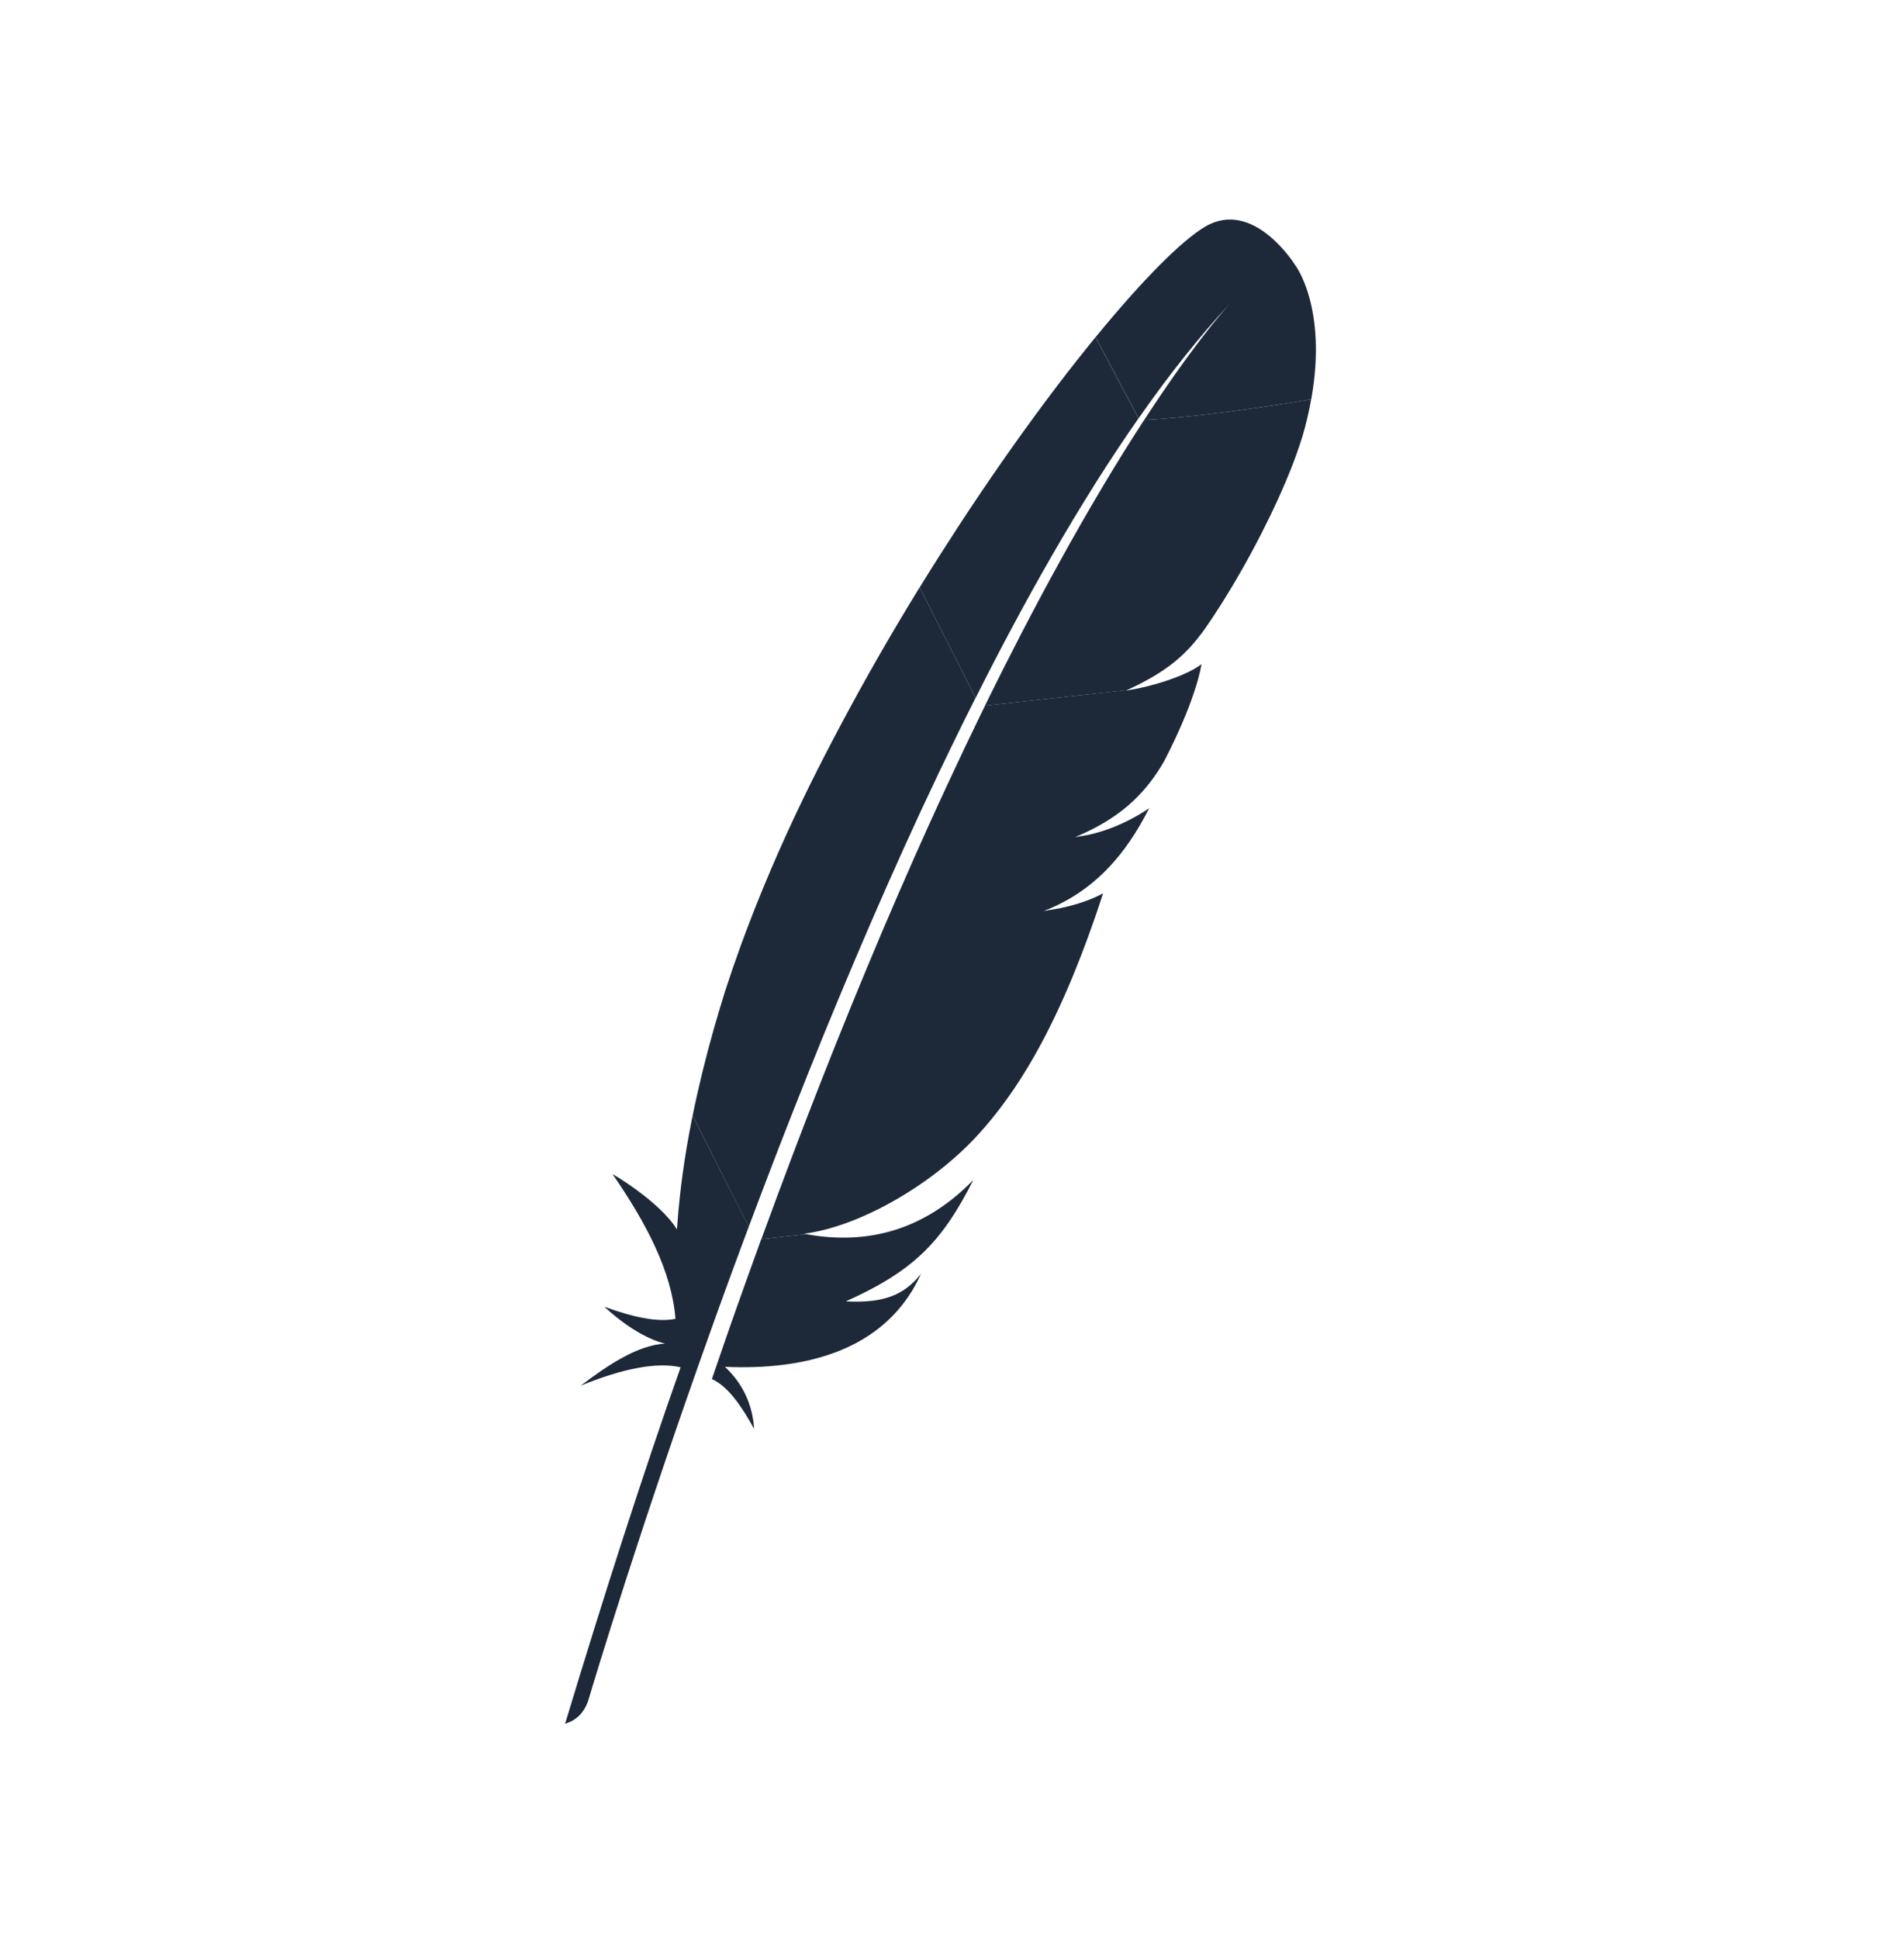
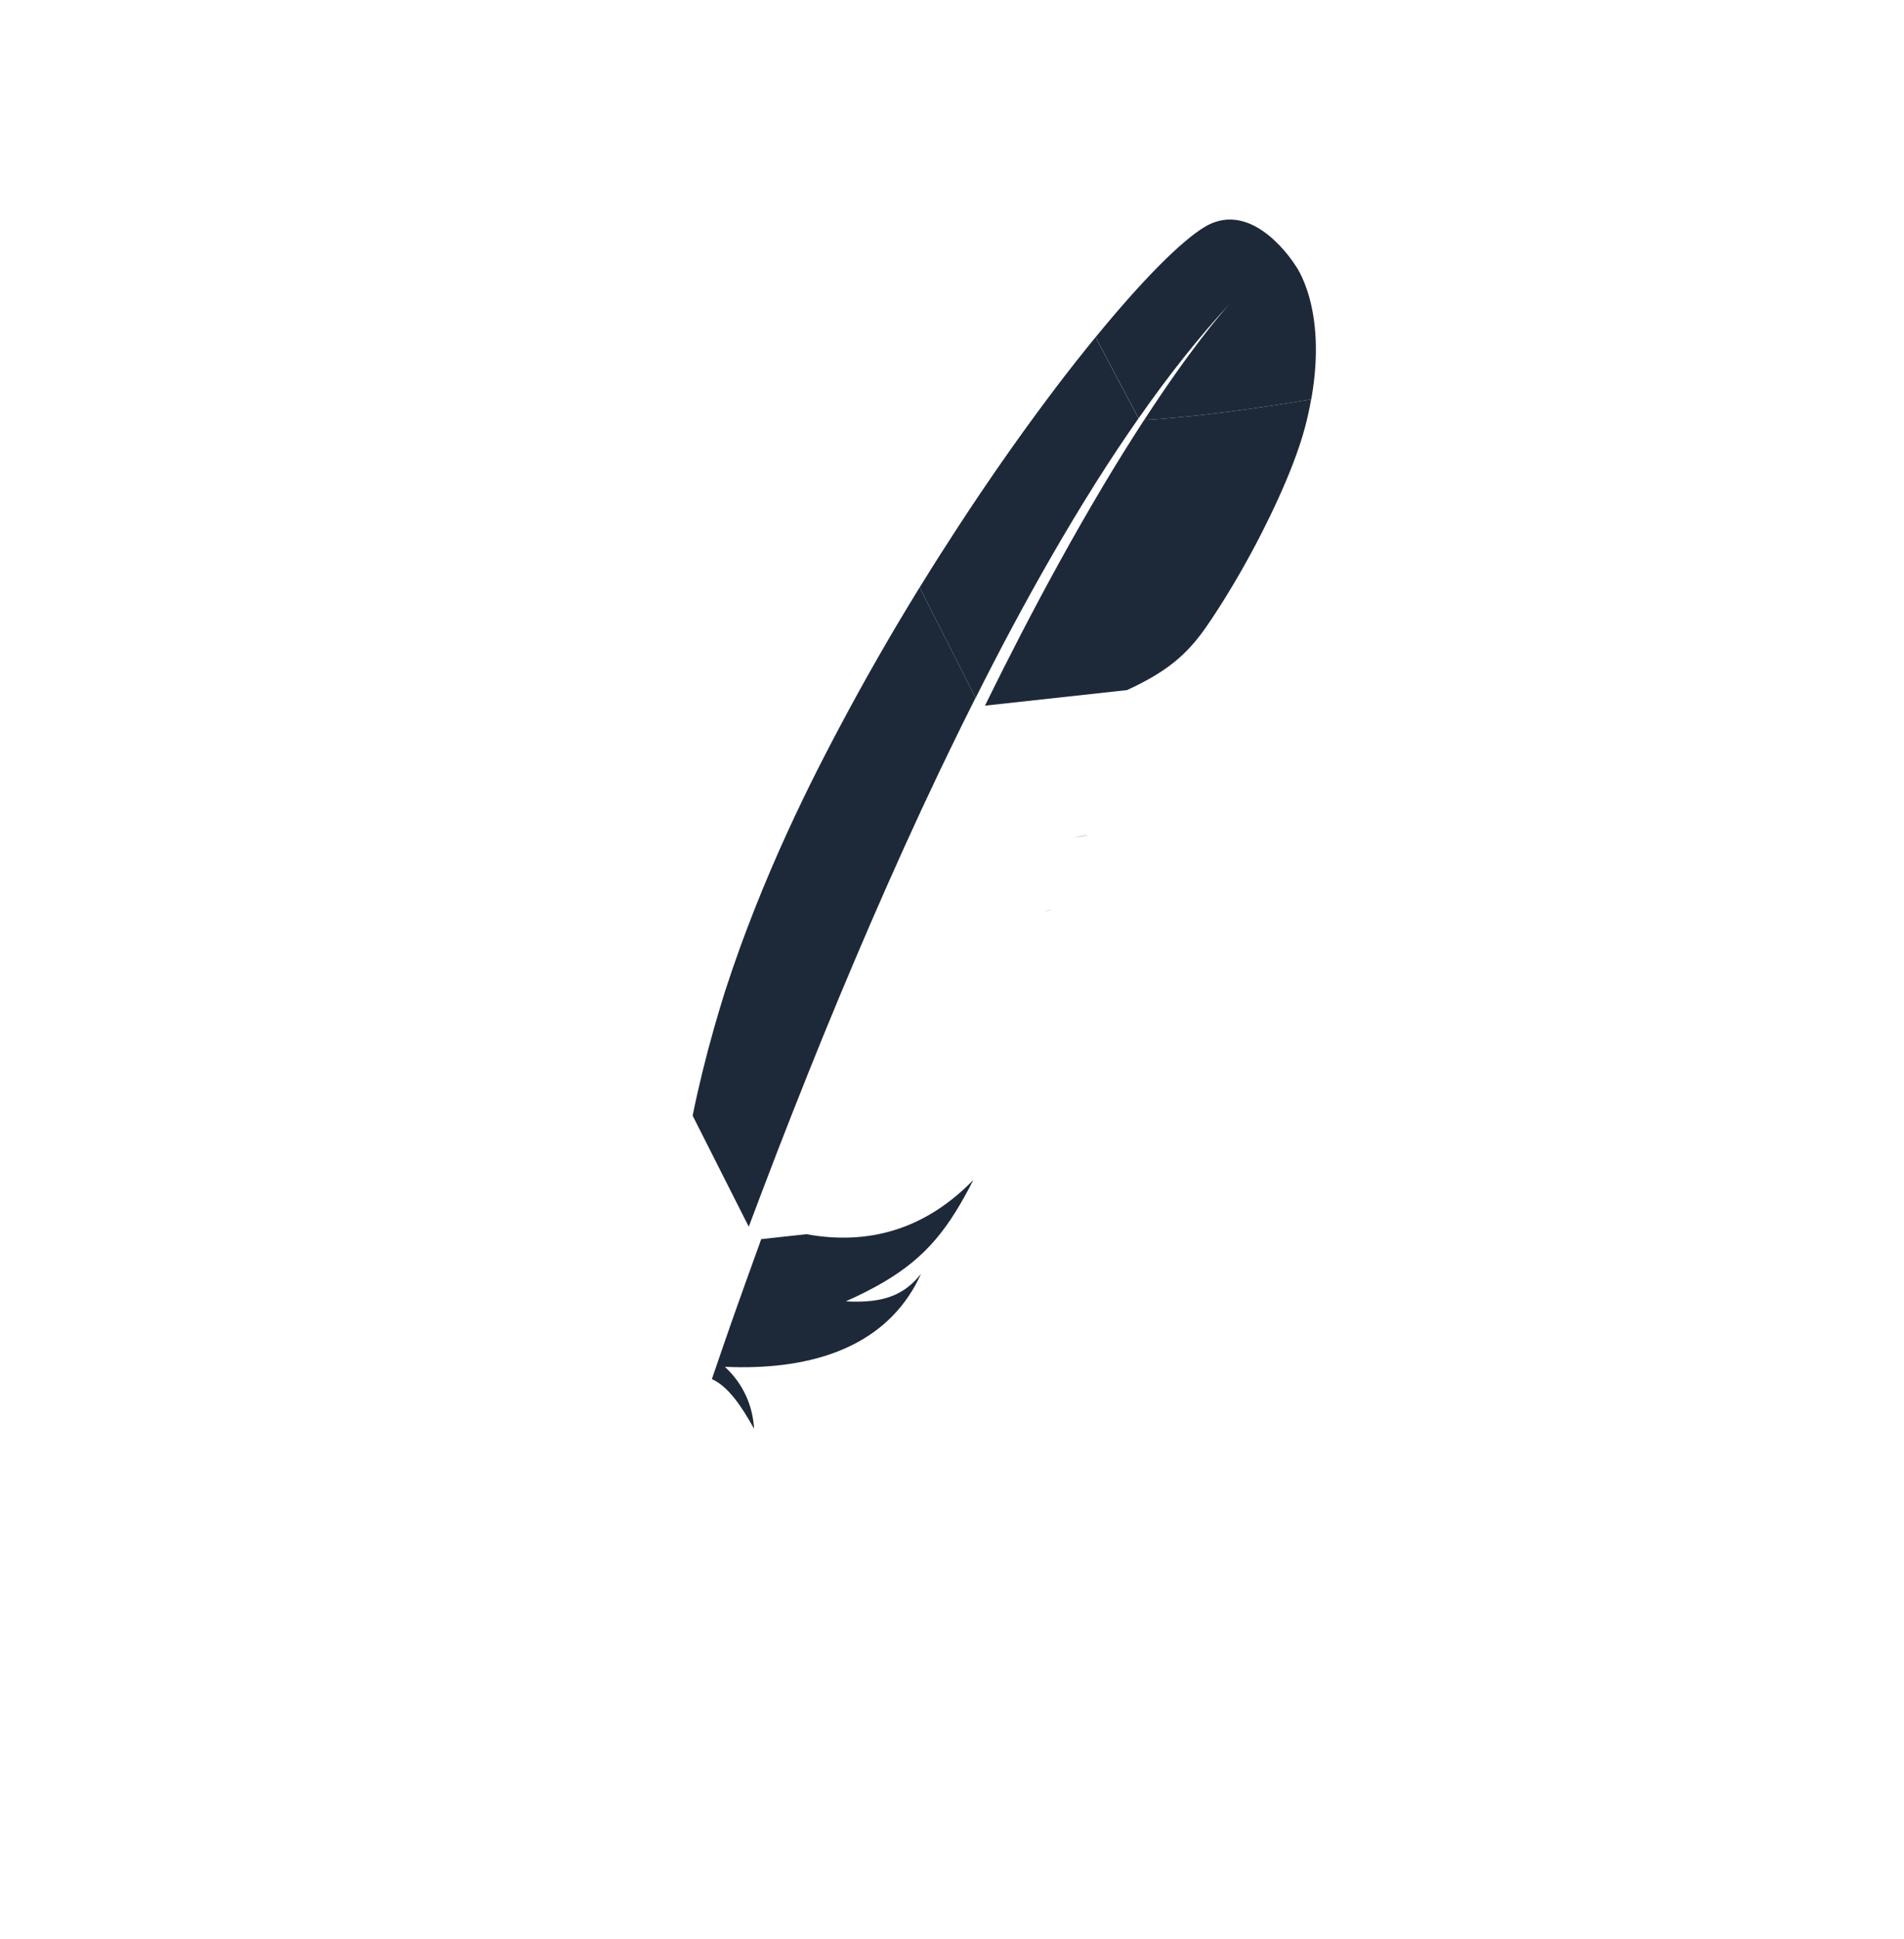
<svg xmlns="http://www.w3.org/2000/svg" width="55" height="56" viewBox="0 0 55 56" fill="none">
  <path d="M34.812 6.545C34.131 6.948 32.999 8.086 31.648 9.736L32.89 12.079C33.761 10.833 34.647 9.712 35.539 8.754C35.609 8.678 35.645 8.642 35.645 8.642C35.61 8.679 35.575 8.717 35.539 8.754C35.251 9.073 34.375 10.095 33.052 12.127C34.325 12.064 36.282 11.802 37.878 11.53C38.353 8.87 37.412 7.653 37.412 7.653C37.412 7.653 36.214 5.717 34.812 6.545Z" fill="#1D2939" />
-   <path d="M30.642 26.223C30.483 26.251 30.32 26.28 30.153 26.308C30.152 26.308 30.152 26.31 30.15 26.31C30.235 26.298 30.319 26.284 30.4 26.271C30.483 26.256 30.562 26.239 30.642 26.223Z" fill="#1D2939" />
-   <path opacity="0.35" d="M30.642 26.223C30.483 26.251 30.32 26.28 30.153 26.308C30.152 26.308 30.152 26.31 30.15 26.31C30.235 26.298 30.319 26.284 30.4 26.271C30.483 26.256 30.562 26.239 30.642 26.223Z" fill="#1D2939" />
  <path d="M31.058 24.174C31.056 24.174 31.056 24.174 31.058 24.174C31.056 24.176 31.055 24.176 31.055 24.176C31.082 24.173 31.107 24.168 31.133 24.164C31.238 24.149 31.342 24.131 31.444 24.108C31.316 24.131 31.188 24.152 31.058 24.174Z" fill="#1D2939" />
  <path opacity="0.35" d="M31.058 24.174C31.056 24.174 31.056 24.174 31.058 24.174C31.056 24.176 31.055 24.176 31.055 24.176C31.082 24.173 31.107 24.168 31.133 24.164C31.238 24.149 31.342 24.131 31.444 24.108C31.316 24.131 31.188 24.152 31.058 24.174Z" fill="#1D2939" />
  <path d="M29.228 18.133C29.605 17.428 29.987 16.738 30.373 16.068C30.774 15.37 31.18 14.695 31.589 14.043C31.613 14.004 31.637 13.965 31.661 13.927C32.067 13.286 32.476 12.669 32.888 12.08L31.646 9.736C31.553 9.85 31.458 9.966 31.364 10.085C31.006 10.531 30.633 11.01 30.253 11.52C29.823 12.094 29.381 12.706 28.933 13.349C28.519 13.943 28.099 14.565 27.679 15.208C27.321 15.757 26.962 16.32 26.605 16.899C26.592 16.92 26.578 16.942 26.566 16.963L28.182 20.154C28.525 19.469 28.875 18.794 29.228 18.133Z" fill="#1D2939" />
  <path d="M21.87 36.112C21.657 36.7 21.442 37.298 21.226 37.909C21.223 37.918 21.22 37.927 21.217 37.936C21.187 38.022 21.155 38.109 21.125 38.195C20.979 38.607 20.855 38.978 20.564 39.821C21.041 40.039 21.423 40.61 21.783 41.258C21.744 40.586 21.468 39.956 20.939 39.468C23.285 39.573 25.306 38.981 26.351 37.265C26.444 37.111 26.529 36.95 26.606 36.781C26.131 37.383 25.542 37.639 24.434 37.577C26.067 36.847 26.886 36.145 27.609 34.983C27.78 34.708 27.947 34.406 28.117 34.072C26.69 35.538 25.036 35.956 23.294 35.638L21.988 35.781C21.952 35.891 21.911 36.001 21.87 36.112Z" fill="#1D2939" />
  <path d="M22.48 33.186C22.763 32.457 23.053 31.717 23.352 30.973C23.637 30.261 23.93 29.543 24.231 28.821C24.532 28.1 24.838 27.377 25.151 26.654C25.469 25.918 25.796 25.184 26.126 24.452C26.454 23.729 26.787 23.011 27.127 22.299C27.249 22.042 27.372 21.786 27.497 21.532C27.71 21.092 27.927 20.654 28.145 20.222C28.157 20.198 28.169 20.175 28.181 20.152L26.565 16.962C26.538 17.005 26.512 17.049 26.485 17.091C26.108 17.706 25.734 18.334 25.367 18.976C24.996 19.623 24.631 20.285 24.275 20.955C23.974 21.52 23.679 22.091 23.394 22.667C23.337 22.784 23.28 22.9 23.224 23.015C22.872 23.74 22.554 24.44 22.267 25.112C21.941 25.874 21.655 26.603 21.402 27.293C21.237 27.747 21.087 28.186 20.95 28.606C20.837 28.967 20.729 29.326 20.627 29.685C20.387 30.532 20.178 31.375 20.008 32.215L21.629 35.422C21.844 34.849 22.064 34.268 22.291 33.679C22.352 33.515 22.417 33.351 22.48 33.186Z" fill="#1D2939" />
-   <path d="M19.984 32.331C19.779 33.355 19.635 34.377 19.563 35.394C19.56 35.429 19.557 35.464 19.555 35.5C19.049 34.689 17.692 33.895 17.695 33.904C18.666 35.312 19.404 36.71 19.512 38.082C18.992 38.189 18.279 38.034 17.456 37.732C18.314 38.521 18.959 38.739 19.21 38.797C18.421 38.847 17.6 39.388 16.774 40.012C17.983 39.519 18.96 39.324 19.661 39.481C18.55 42.622 17.438 46.091 16.324 49.773C16.665 49.673 16.868 49.444 16.984 49.133C17.182 48.466 18.499 44.089 20.561 38.339C20.619 38.175 20.678 38.011 20.738 37.845C20.755 37.8 20.771 37.753 20.788 37.706C21.006 37.104 21.231 36.488 21.466 35.859C21.518 35.717 21.572 35.574 21.627 35.429C21.628 35.426 21.628 35.423 21.63 35.42L20.008 32.216C20 32.255 19.991 32.293 19.984 32.331Z" fill="#1D2939" />
-   <path d="M28.432 20.421C28.386 20.516 28.339 20.612 28.292 20.709C28.153 20.997 28.01 21.292 27.867 21.592C27.712 21.918 27.556 22.252 27.397 22.592C27.317 22.763 27.237 22.936 27.156 23.112C26.914 23.638 26.669 24.18 26.421 24.739C26.116 25.428 25.805 26.143 25.489 26.885C25.189 27.593 24.884 28.327 24.574 29.084C24.281 29.804 23.983 30.547 23.683 31.313C23.415 31.995 23.143 32.697 22.871 33.419C22.858 33.453 22.844 33.489 22.832 33.524C22.562 34.239 22.288 34.975 22.012 35.73C22.006 35.746 22 35.765 21.992 35.781L23.298 35.638C23.273 35.634 23.246 35.631 23.22 35.625C24.782 35.429 26.859 34.263 28.201 32.822C28.818 32.158 29.381 31.375 29.899 30.458C30.285 29.776 30.647 29.018 30.993 28.181C31.295 27.449 31.585 26.657 31.865 25.797C31.506 25.987 31.095 26.125 30.641 26.221C30.562 26.238 30.481 26.254 30.399 26.268C30.317 26.283 30.234 26.295 30.15 26.307C30.151 26.307 30.151 26.305 30.153 26.305C31.609 25.745 32.528 24.664 33.195 23.338C32.812 23.6 32.189 23.941 31.442 24.107C31.342 24.129 31.237 24.147 31.131 24.162C31.106 24.167 31.079 24.171 31.053 24.174C31.055 24.174 31.055 24.174 31.055 24.173H31.056C31.561 23.961 31.988 23.725 32.358 23.445C32.437 23.385 32.514 23.323 32.588 23.26C32.7 23.163 32.809 23.061 32.911 22.952C32.977 22.883 33.04 22.812 33.102 22.739C33.246 22.566 33.383 22.38 33.509 22.178C33.548 22.117 33.586 22.054 33.623 21.989C33.671 21.896 33.718 21.804 33.763 21.714C33.966 21.305 34.13 20.94 34.259 20.62C34.324 20.46 34.381 20.312 34.429 20.173C34.448 20.118 34.466 20.065 34.484 20.014C34.535 19.861 34.578 19.724 34.611 19.604C34.66 19.424 34.69 19.281 34.707 19.177C34.657 19.216 34.6 19.255 34.537 19.293C34.097 19.556 33.342 19.795 32.735 19.906C32.726 19.907 32.717 19.909 32.708 19.91C32.648 19.921 32.586 19.93 32.525 19.941C32.535 19.936 32.546 19.93 32.556 19.925L28.453 20.375C28.447 20.391 28.44 20.406 28.432 20.421Z" fill="#1D2939" />
  <path d="M33.05 12.127C32.685 12.688 32.287 13.323 31.857 14.043C31.835 14.081 31.812 14.12 31.79 14.157C31.42 14.781 31.026 15.466 30.613 16.216C30.255 16.864 29.884 17.558 29.496 18.305C29.16 18.956 28.811 19.646 28.453 20.376L32.556 19.927C33.751 19.377 34.286 18.88 34.804 18.16C34.943 17.961 35.081 17.754 35.218 17.539C35.639 16.881 36.053 16.156 36.422 15.436C36.778 14.741 37.093 14.051 37.334 13.43C37.487 13.035 37.61 12.666 37.696 12.343C37.771 12.058 37.83 11.789 37.875 11.53C36.282 11.802 34.324 12.064 33.05 12.127Z" fill="#1D2939" />
  <path d="M30.4 26.269C30.317 26.284 30.235 26.296 30.15 26.308C30.235 26.298 30.317 26.284 30.4 26.269Z" fill="#1D2939" />
  <path opacity="0.35" d="M30.4 26.269C30.317 26.284 30.235 26.296 30.15 26.308C30.235 26.298 30.317 26.284 30.4 26.269Z" fill="#1D2939" />
  <path d="M30.4 26.269C30.317 26.284 30.235 26.296 30.15 26.308C30.235 26.298 30.317 26.284 30.4 26.269Z" fill="#1D2939" />
</svg>